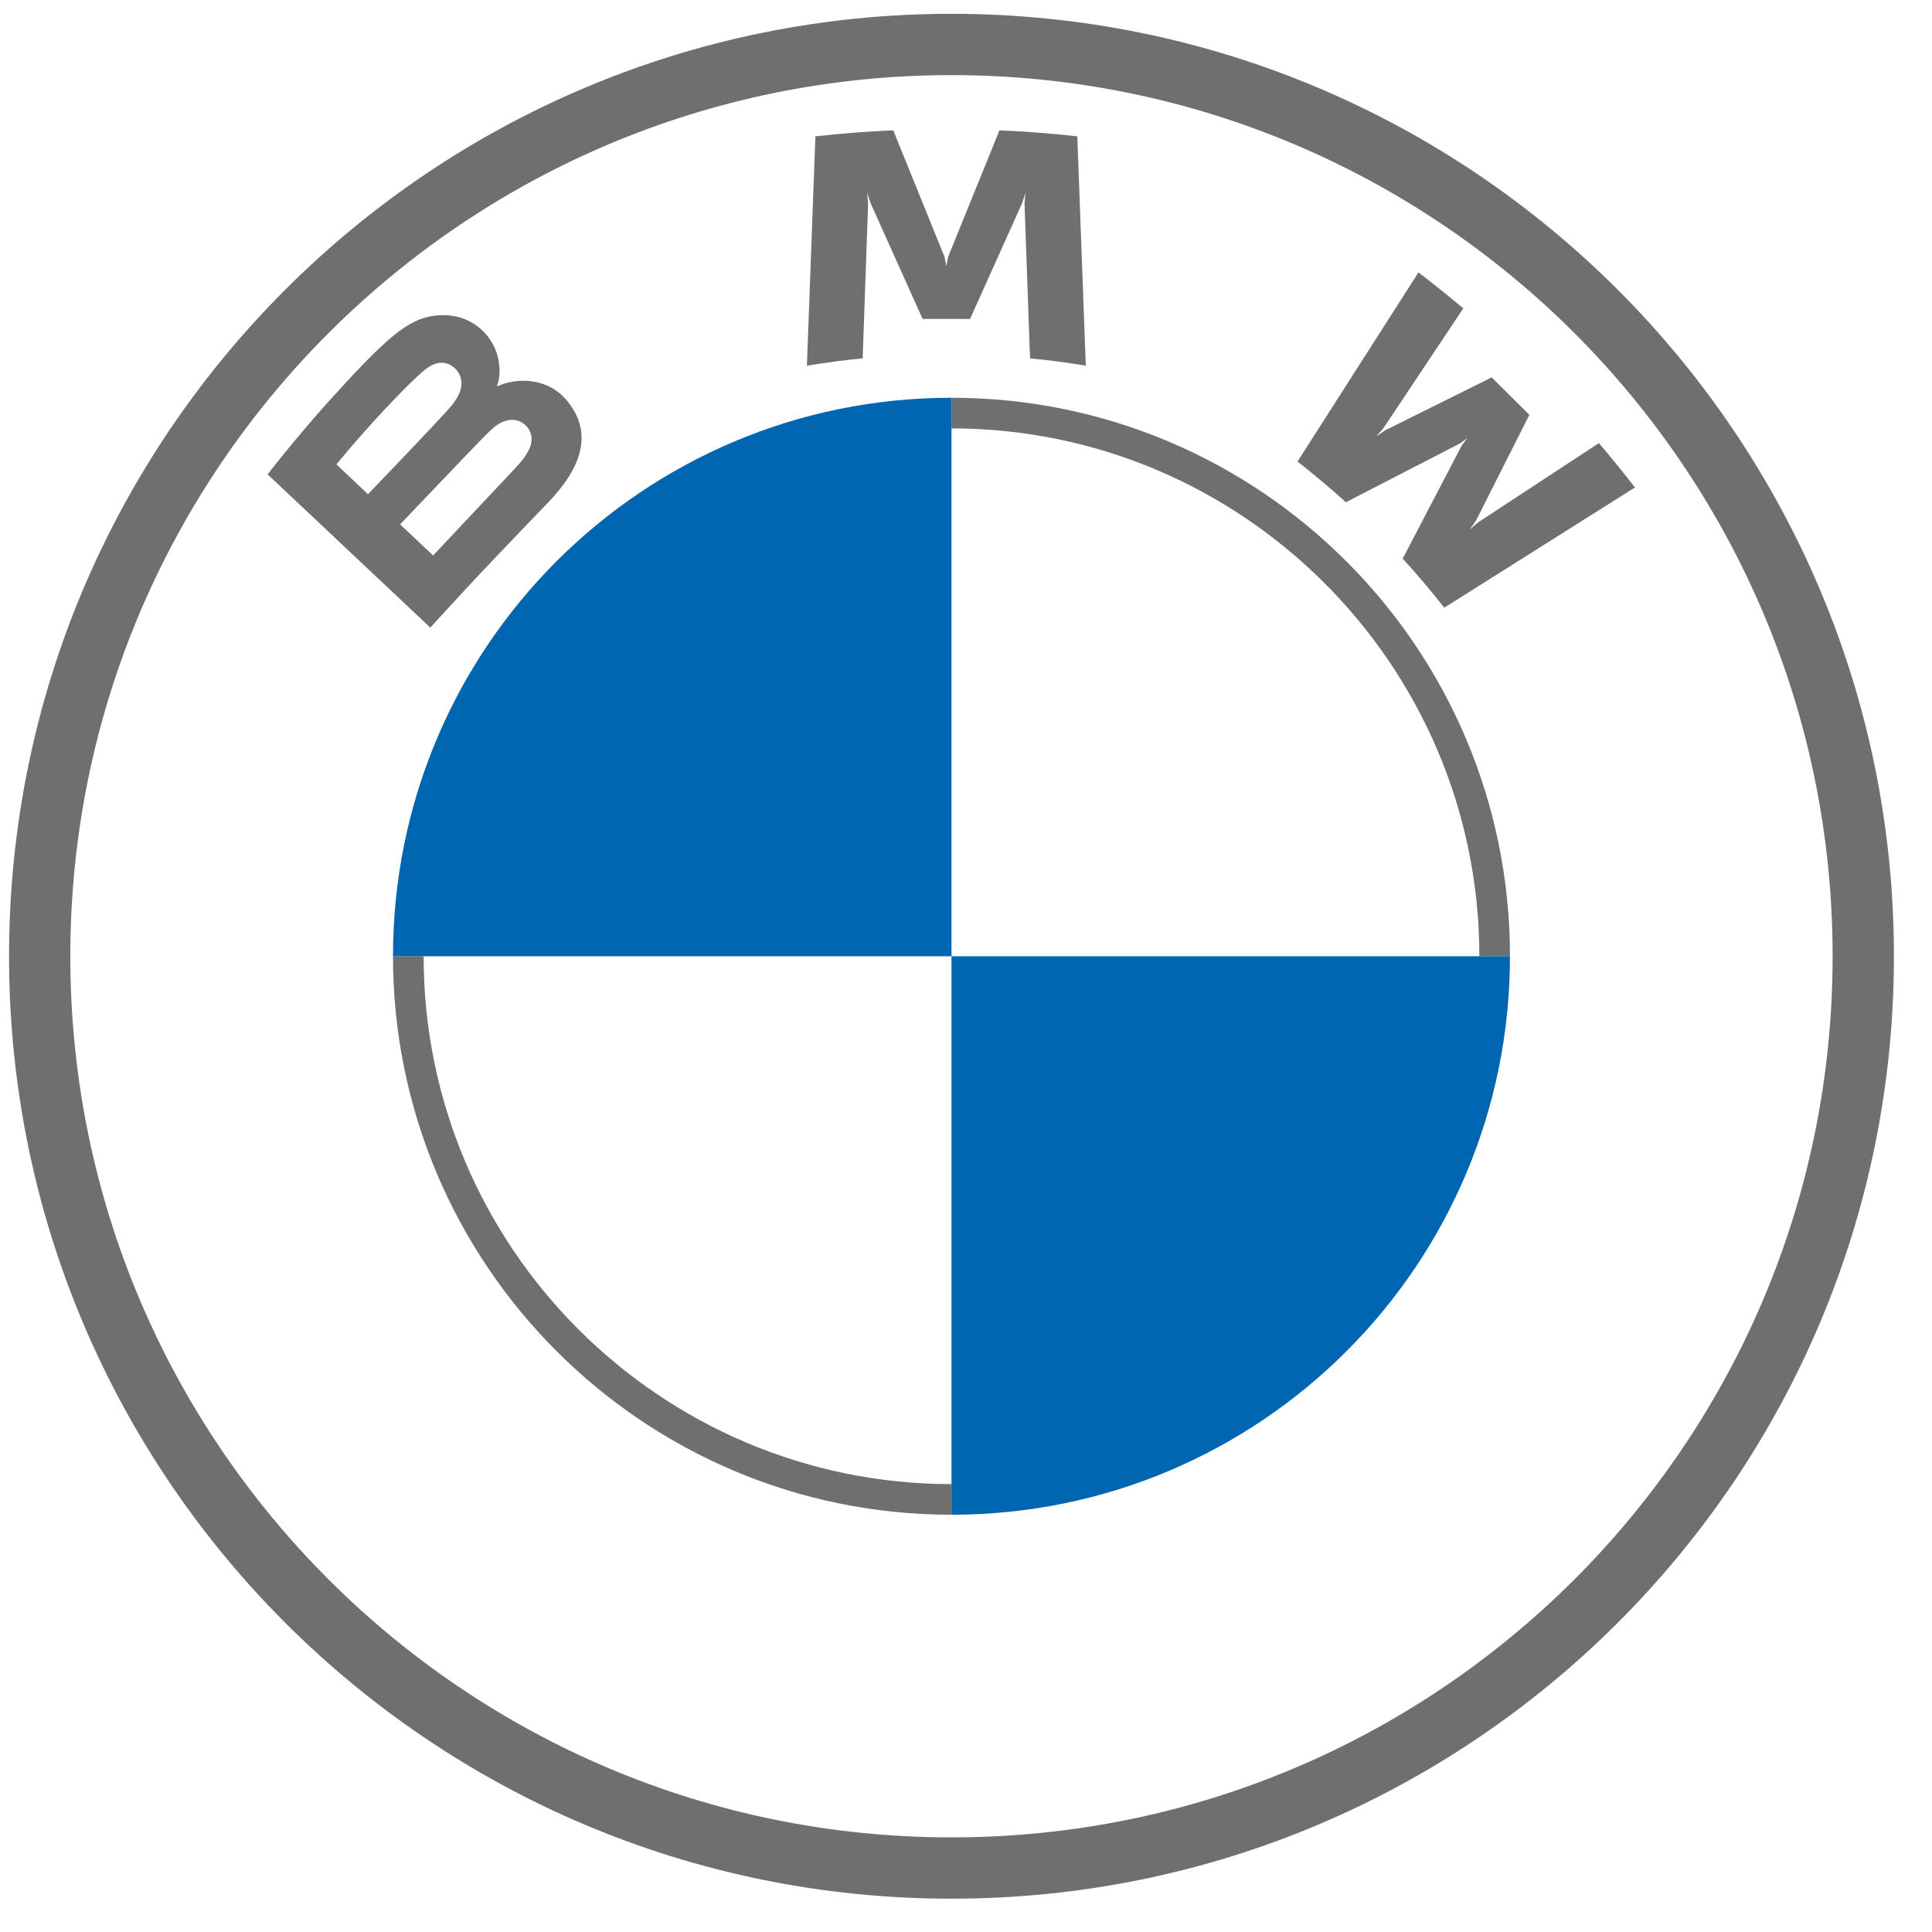
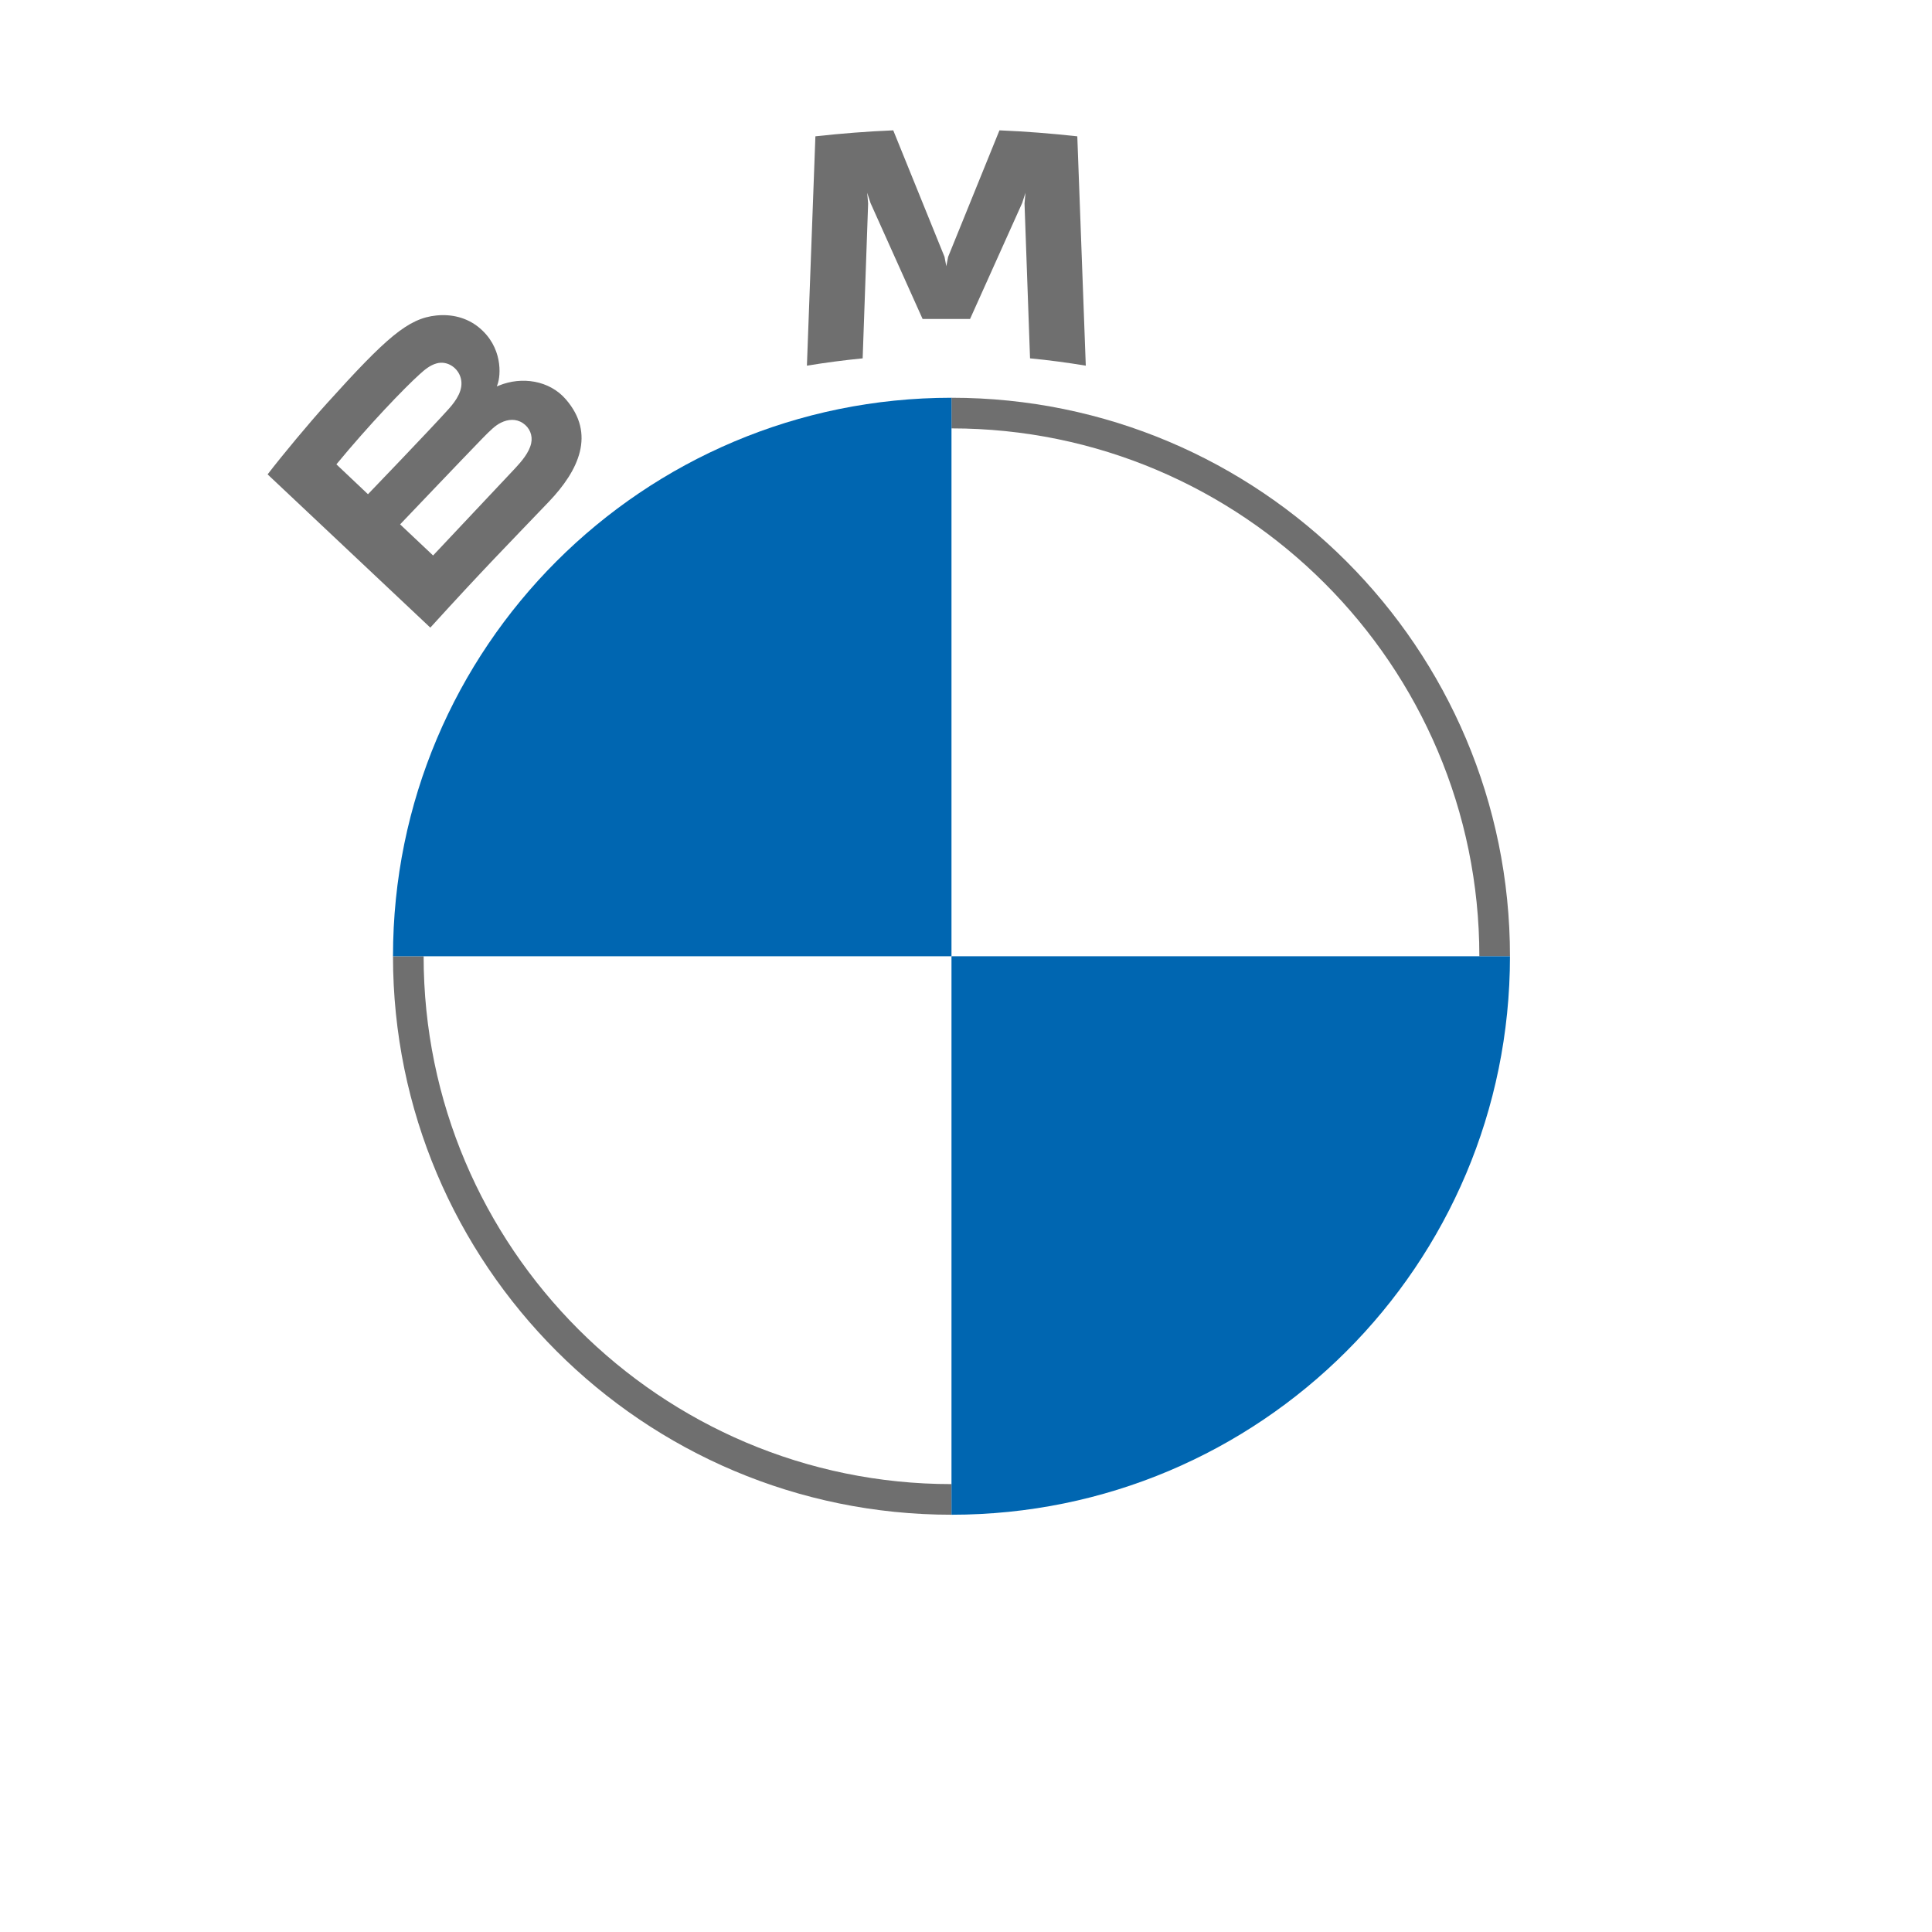
<svg xmlns="http://www.w3.org/2000/svg" width="41" height="41" viewBox="0 0 41 41" fill="none">
-   <path d="M20.192 0.293C9.146 0.293 0.192 9.248 0.192 20.293C0.192 31.338 9.146 40.293 20.192 40.293C31.237 40.293 40.192 31.338 40.192 20.293C40.192 9.248 31.237 0.293 20.192 0.293ZM38.891 20.293C38.891 30.62 30.52 38.992 20.192 38.992C9.864 38.992 1.492 30.62 1.492 20.293C1.492 9.966 9.865 1.594 20.192 1.594C30.519 1.594 38.891 9.966 38.891 20.293Z" fill="#6F6F6F" />
  <path d="M20.192 8.441V9.091C26.368 9.091 31.394 14.116 31.394 20.293H32.044C32.044 13.748 26.737 8.441 20.192 8.441ZM20.192 31.495C14.016 31.495 8.99 26.471 8.99 20.293H8.34C8.34 26.838 13.647 32.145 20.192 32.145" fill="#6F6F6F" />
-   <path d="M29.767 11.856C30.039 12.146 30.43 12.613 30.65 12.896L34.696 10.345C34.494 10.083 34.172 9.684 33.931 9.403L31.369 11.085L31.194 11.235L31.324 11.046L32.456 8.803L31.655 8.009L29.396 9.132L29.206 9.262L29.358 9.088L31.053 6.544C30.754 6.292 30.468 6.061 30.102 5.781L27.534 9.796C27.86 10.044 28.288 10.41 28.562 10.658L30.98 9.412L31.135 9.299L31.021 9.453L29.767 11.856Z" fill="#6F6F6F" />
  <path d="M20.586 6.769L21.692 4.309L21.762 4.091L21.742 4.319L21.859 7.605C22.246 7.641 22.647 7.695 23.042 7.76L22.862 2.893C22.31 2.832 21.76 2.789 21.21 2.766L20.121 5.45L20.082 5.65L20.044 5.45L18.956 2.766C18.406 2.789 17.856 2.832 17.304 2.893L17.124 7.76C17.519 7.695 17.919 7.643 18.307 7.605L18.423 4.319L18.403 4.091L18.474 4.309L19.579 6.769H20.586Z" fill="#6F6F6F" />
  <path d="M11.645 10.65C12.284 9.982 12.646 9.209 12.006 8.472C11.659 8.072 11.075 7.984 10.591 8.181L10.543 8.2L10.558 8.158C10.629 7.968 10.675 7.361 10.155 6.942C9.901 6.738 9.583 6.662 9.261 6.695C8.66 6.755 8.199 7.163 6.942 8.555C6.562 8.975 6.01 9.637 5.679 10.067L9.132 13.319C10.276 12.062 10.742 11.594 11.645 10.65ZM7.139 9.854C7.835 9.01 8.573 8.243 8.908 7.94C9.014 7.844 9.129 7.748 9.269 7.711C9.496 7.649 9.73 7.809 9.782 8.04C9.835 8.272 9.688 8.493 9.525 8.675C9.157 9.087 7.809 10.488 7.809 10.488L7.139 9.854ZM8.491 11.128C8.491 11.128 9.805 9.749 10.233 9.308C10.404 9.133 10.513 9.027 10.631 8.97C10.782 8.896 10.948 8.881 11.096 8.979C11.242 9.076 11.309 9.243 11.272 9.409C11.229 9.606 11.066 9.794 10.933 9.937C10.752 10.13 9.194 11.785 9.191 11.788L8.491 11.128Z" fill="#6F6F6F" />
  <path d="M20.192 8.441V20.293H8.34C8.34 13.743 13.642 8.441 20.192 8.441Z" fill="#0066B1" />
  <path d="M32.044 20.293C32.044 26.843 26.742 32.145 20.192 32.145V20.293H32.044Z" fill="#0066B1" />
</svg>